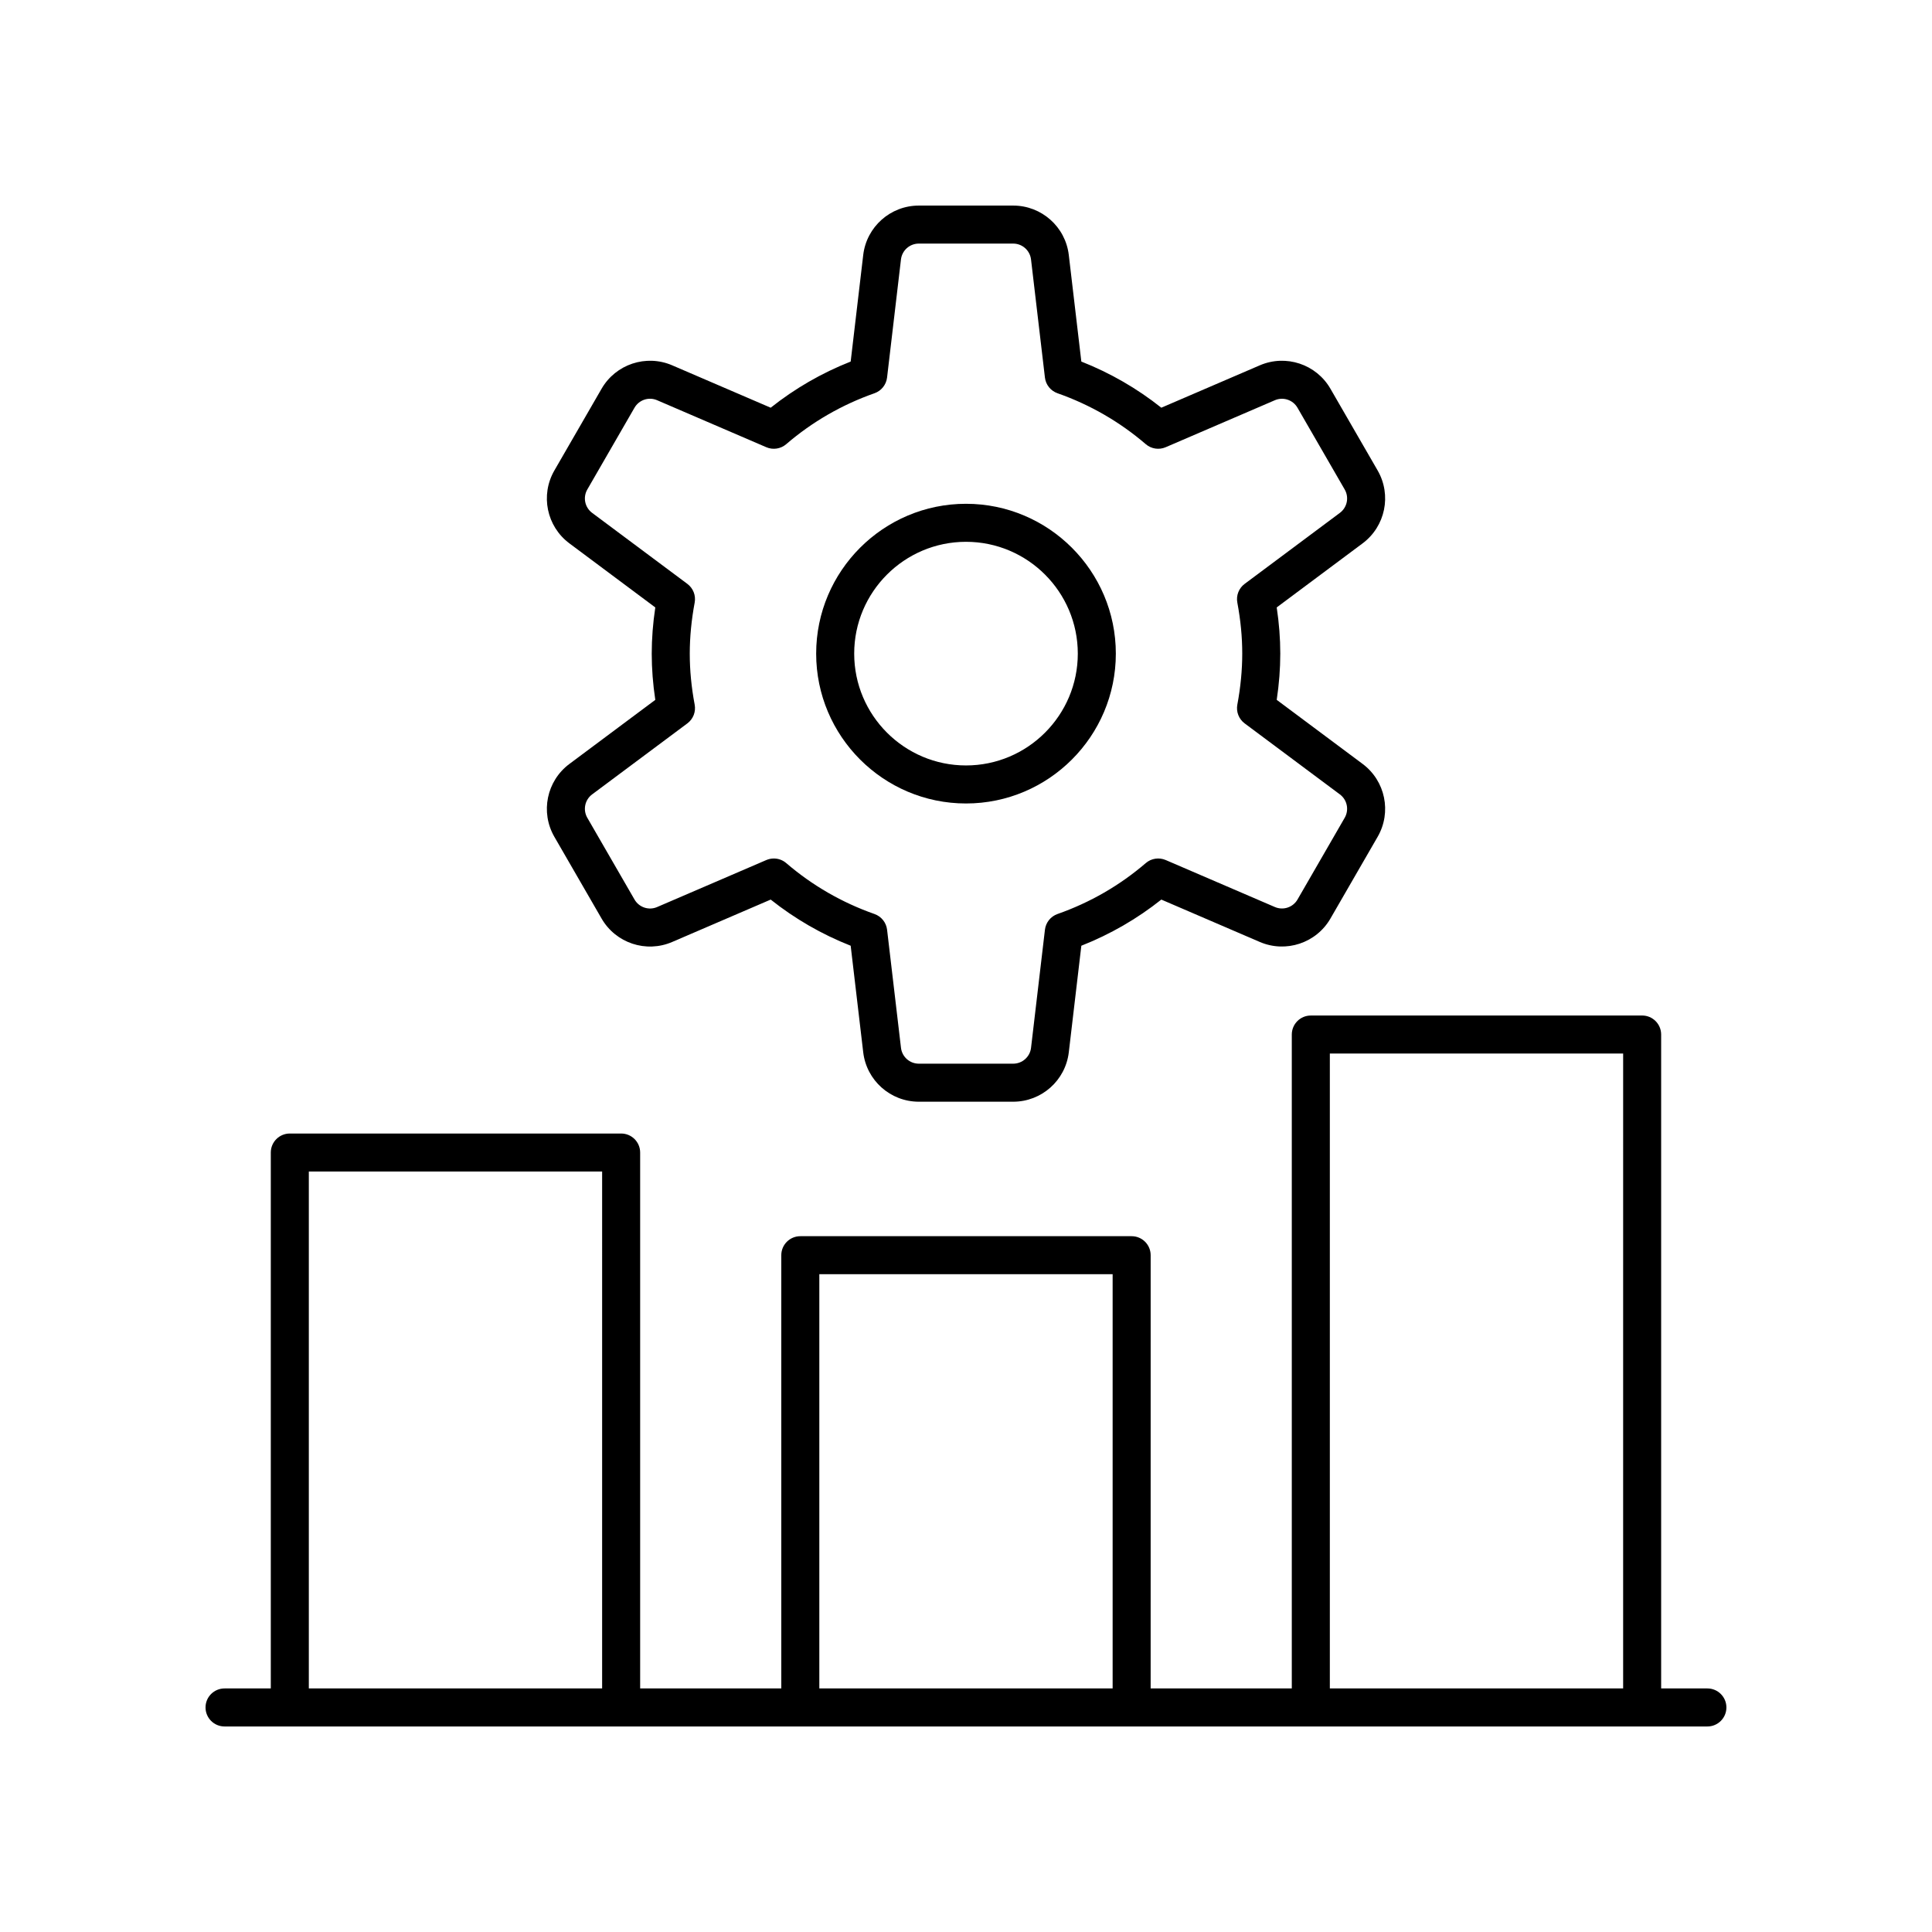
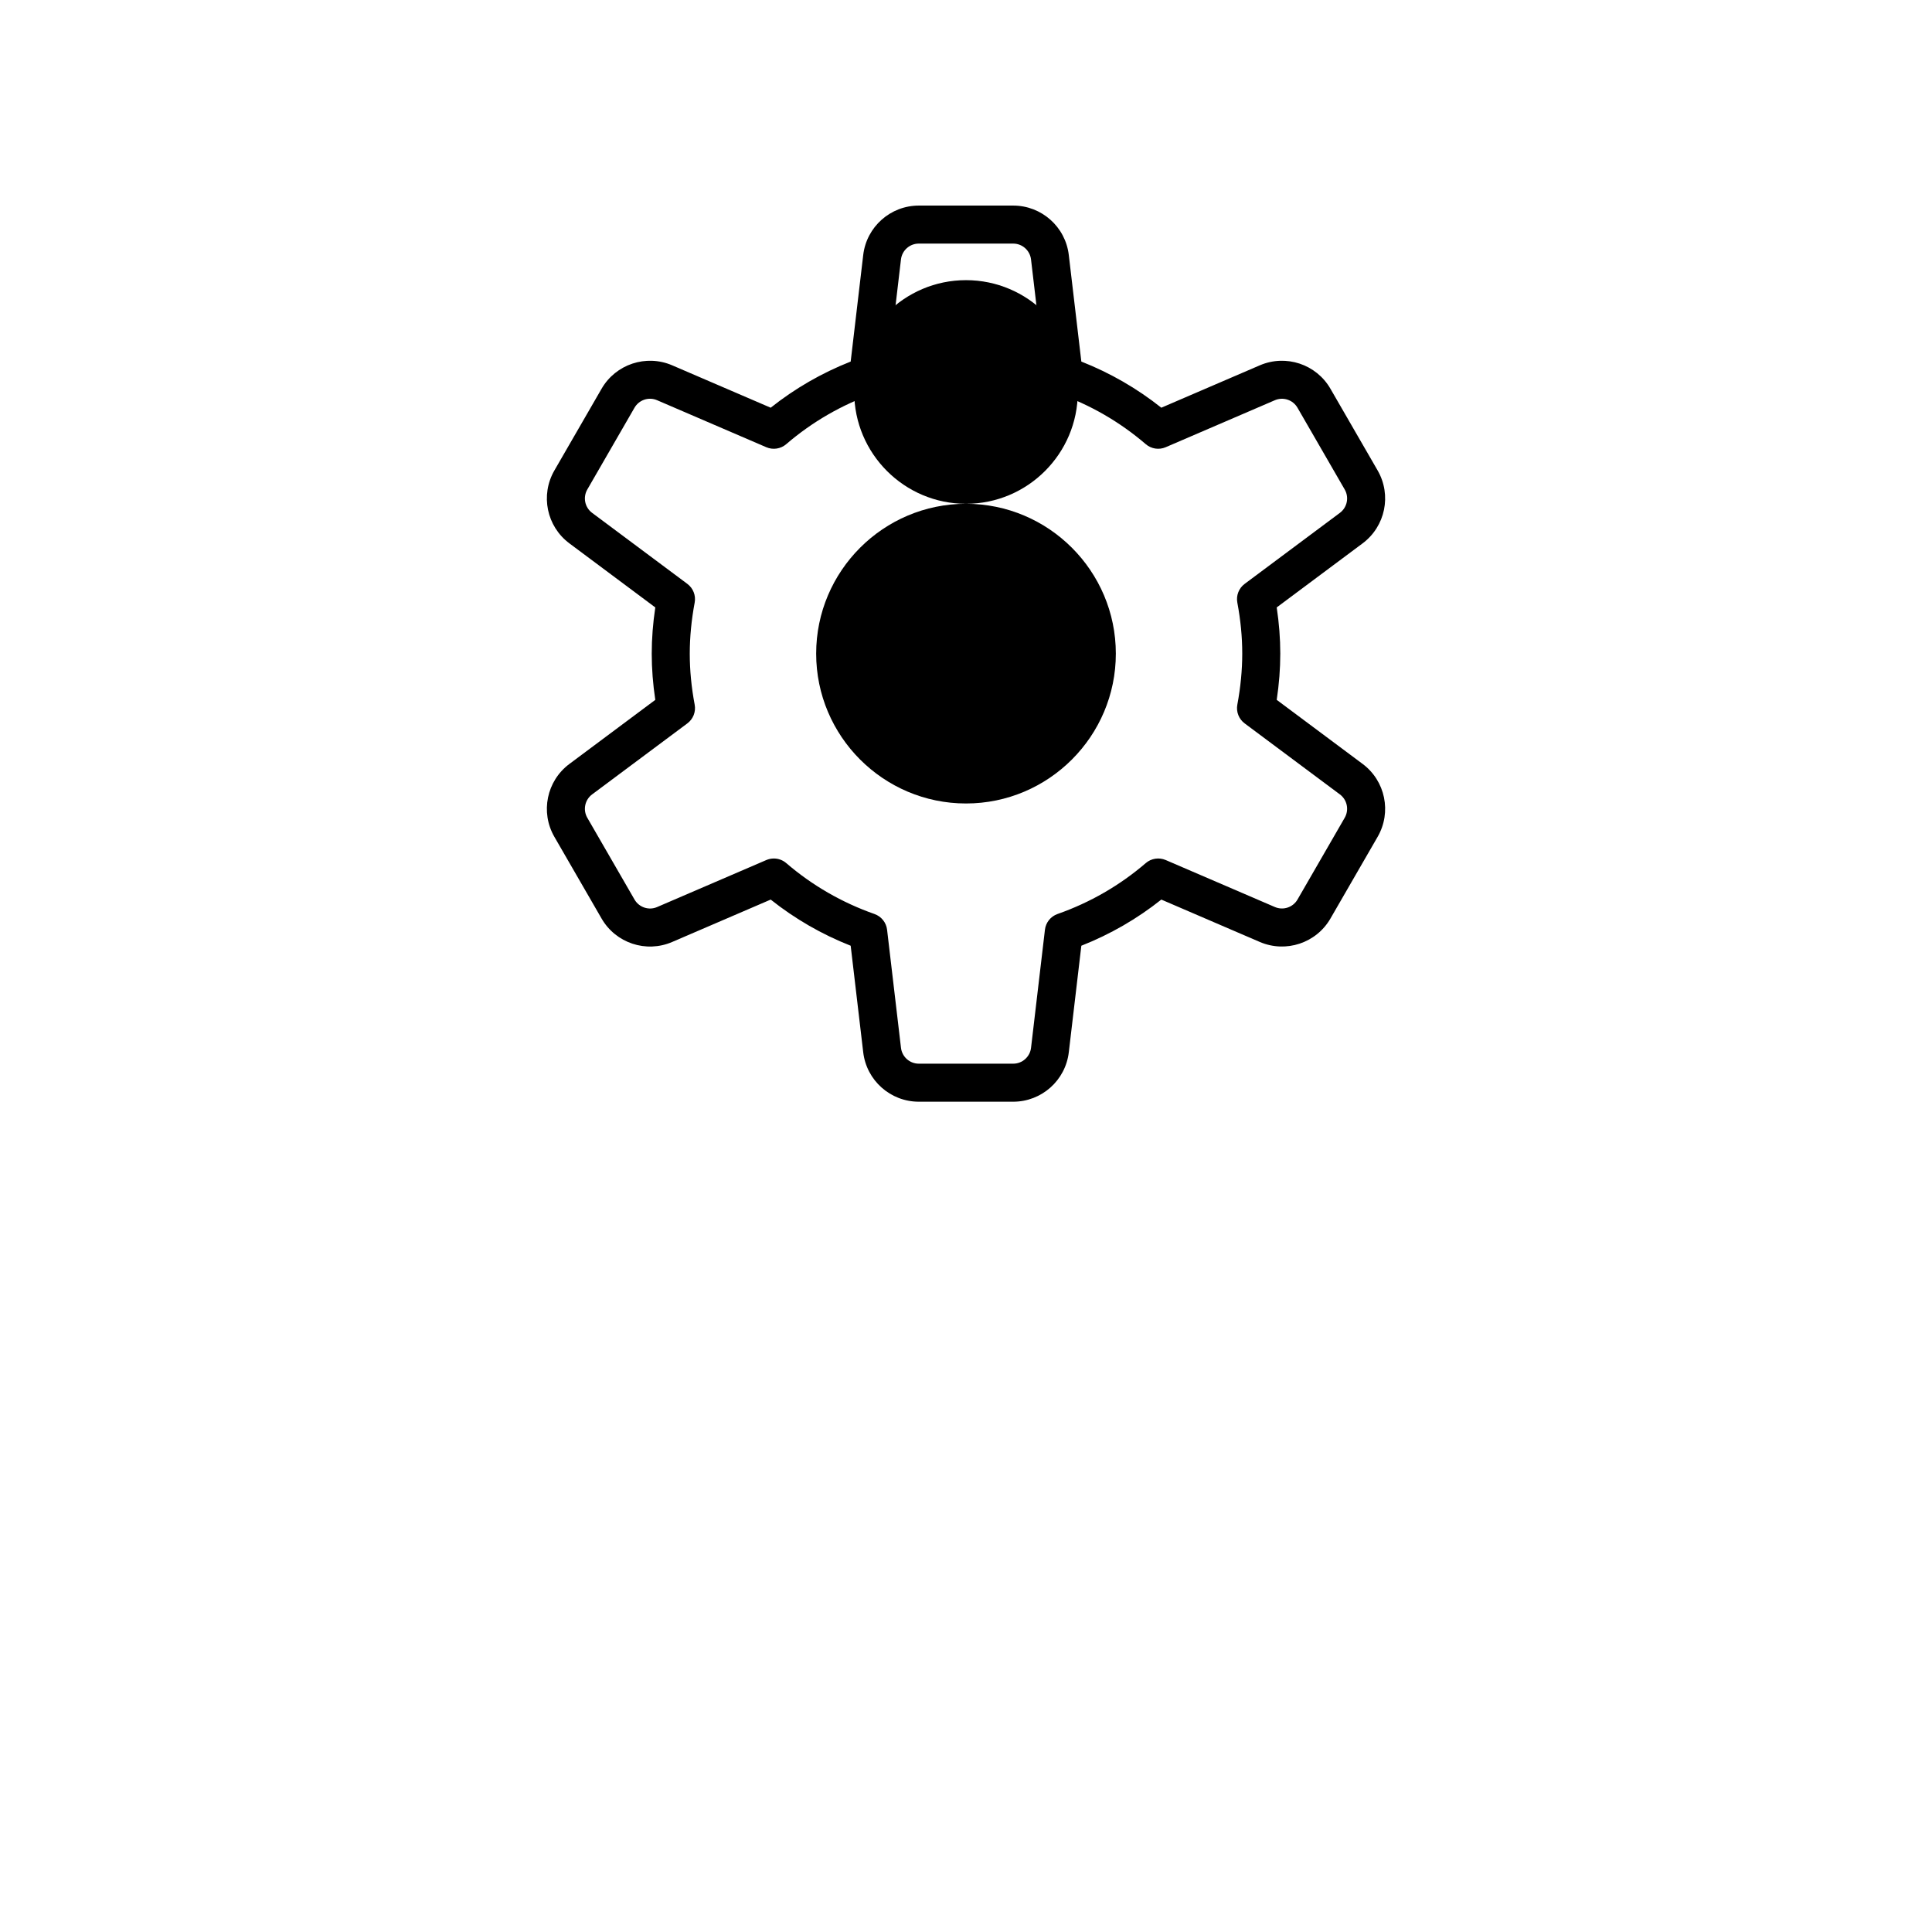
<svg xmlns="http://www.w3.org/2000/svg" fill="#000000" width="800px" height="800px" version="1.1" viewBox="144 144 512 512">
  <g>
    <path d="m509.09 268.68-12.508-21.656c-3.758-6.516-11.805-9.18-18.715-6.211l-26.105 11.234c-6.422-5.106-13.523-9.203-21.195-12.23l-3.324-28.234c-0.879-7.473-7.211-13.102-14.734-13.102h-25.012c-7.519 0-13.855 5.633-14.734 13.098l-3.324 28.238c-7.672 3.027-14.773 7.125-21.195 12.23l-26.105-11.234c-6.902-2.969-14.953-0.309-18.715 6.211l-12.508 21.66c-3.762 6.516-2.051 14.816 3.981 19.312l22.766 16.98c-0.629 4.164-0.945 8.27-0.945 12.246s0.316 8.086 0.945 12.25l-22.766 16.98c-6.031 4.496-7.742 12.797-3.981 19.312l12.508 21.656c3.762 6.519 11.809 9.191 18.715 6.211l26.105-11.234c6.422 5.106 13.523 9.203 21.195 12.23l3.324 28.234c0.879 7.469 7.211 13.102 14.734 13.102h25.012c7.519 0 13.855-5.633 14.734-13.098l3.324-28.238c7.672-3.027 14.773-7.125 21.195-12.23l26.105 11.234c6.898 2.965 14.953 0.309 18.715-6.211l12.508-21.66c3.762-6.516 2.051-14.816-3.981-19.312l-22.766-16.98c0.629-4.164 0.945-8.27 0.945-12.246s-0.316-8.086-0.945-12.25l22.766-16.98c6.027-4.496 7.742-12.797 3.981-19.312zm-10.004 11.234-25.238 18.82c-1.543 1.148-2.297 3.074-1.941 4.965 0.875 4.688 1.301 9.113 1.301 13.523 0 4.348-0.438 8.898-1.301 13.52-0.355 1.891 0.398 3.816 1.941 4.965l25.238 18.82c1.934 1.441 2.481 4.102 1.273 6.195l-12.504 21.66c-1.207 2.09-3.797 2.941-6 1.988l-28.934-12.453c-1.766-0.754-3.812-0.449-5.277 0.809-6.887 5.918-14.758 10.461-23.391 13.496-1.816 0.637-3.109 2.254-3.332 4.164l-3.684 31.297c-0.281 2.394-2.312 4.203-4.727 4.203h-25.012c-2.414 0-4.441-1.805-4.727-4.203l-3.684-31.293c-0.223-1.91-1.52-3.523-3.332-4.164-8.633-3.035-16.5-7.578-23.391-13.496-0.934-0.801-2.102-1.219-3.285-1.219-0.676 0-1.352 0.137-1.992 0.41l-28.934 12.453c-2.207 0.961-4.789 0.102-6-1.992l-12.508-21.66c-1.207-2.09-0.66-4.754 1.273-6.195l25.238-18.82c1.543-1.148 2.297-3.074 1.941-4.965-0.875-4.688-1.301-9.113-1.301-13.523 0-4.348 0.438-8.898 1.301-13.52 0.355-1.891-0.398-3.816-1.941-4.965l-25.238-18.82c-1.934-1.441-2.481-4.102-1.273-6.195l12.504-21.664c1.207-2.09 3.785-2.953 6-1.988l28.934 12.453c1.766 0.762 3.812 0.449 5.277-0.809 6.887-5.918 14.758-10.461 23.391-13.496 1.816-0.637 3.109-2.254 3.332-4.164l3.684-31.297c0.285-2.394 2.312-4.199 4.727-4.199h25.012c2.414 0 4.441 1.805 4.727 4.203l3.684 31.293c0.223 1.91 1.52 3.523 3.332 4.164 8.633 3.035 16.5 7.578 23.391 13.496 1.465 1.258 3.512 1.57 5.277 0.809l28.934-12.453c2.211-0.953 4.793-0.098 6 1.992l12.508 21.66c1.211 2.09 0.66 4.75-1.273 6.195z" />
-     <path d="m400 277.51c-21.895 0-39.707 17.812-39.707 39.707 0 21.898 17.812 39.711 39.707 39.711s39.707-17.812 39.707-39.707c0-21.898-17.816-39.711-39.707-39.711zm0 69.34c-16.34 0-29.629-13.293-29.629-29.633-0.004-16.34 13.289-29.633 29.629-29.633s29.629 13.293 29.629 29.633-13.293 29.633-29.629 29.633z" />
-     <path d="m596.48 591.45h-12.258v-173.29c0-2.781-2.254-5.039-5.039-5.039l-87.805 0.004c-2.781 0-5.039 2.254-5.039 5.039v173.29h-37.406l0.004-114.81c0-2.781-2.254-5.039-5.039-5.039h-87.809c-2.781 0-5.039 2.254-5.039 5.039l0.004 114.81h-37.406v-142.02c0-2.781-2.254-5.039-5.039-5.039h-87.805c-2.781 0-5.039 2.254-5.039 5.039v142.02h-12.258c-2.781 0-5.039 2.254-5.039 5.039 0 2.781 2.254 5.039 5.039 5.039h392.97c2.781 0 5.039-2.254 5.039-5.039 0-2.781-2.258-5.039-5.039-5.039zm-292.91 0h-77.727v-136.98h77.73zm135.29 0h-77.73v-109.77h77.73zm135.29 0h-77.727v-168.25h77.73z" />
+     <path d="m400 277.51c-21.895 0-39.707 17.812-39.707 39.707 0 21.898 17.812 39.711 39.707 39.711s39.707-17.812 39.707-39.707c0-21.898-17.816-39.711-39.707-39.711zc-16.34 0-29.629-13.293-29.629-29.633-0.004-16.34 13.289-29.633 29.629-29.633s29.629 13.293 29.629 29.633-13.293 29.633-29.629 29.633z" />
  </g>
</svg>